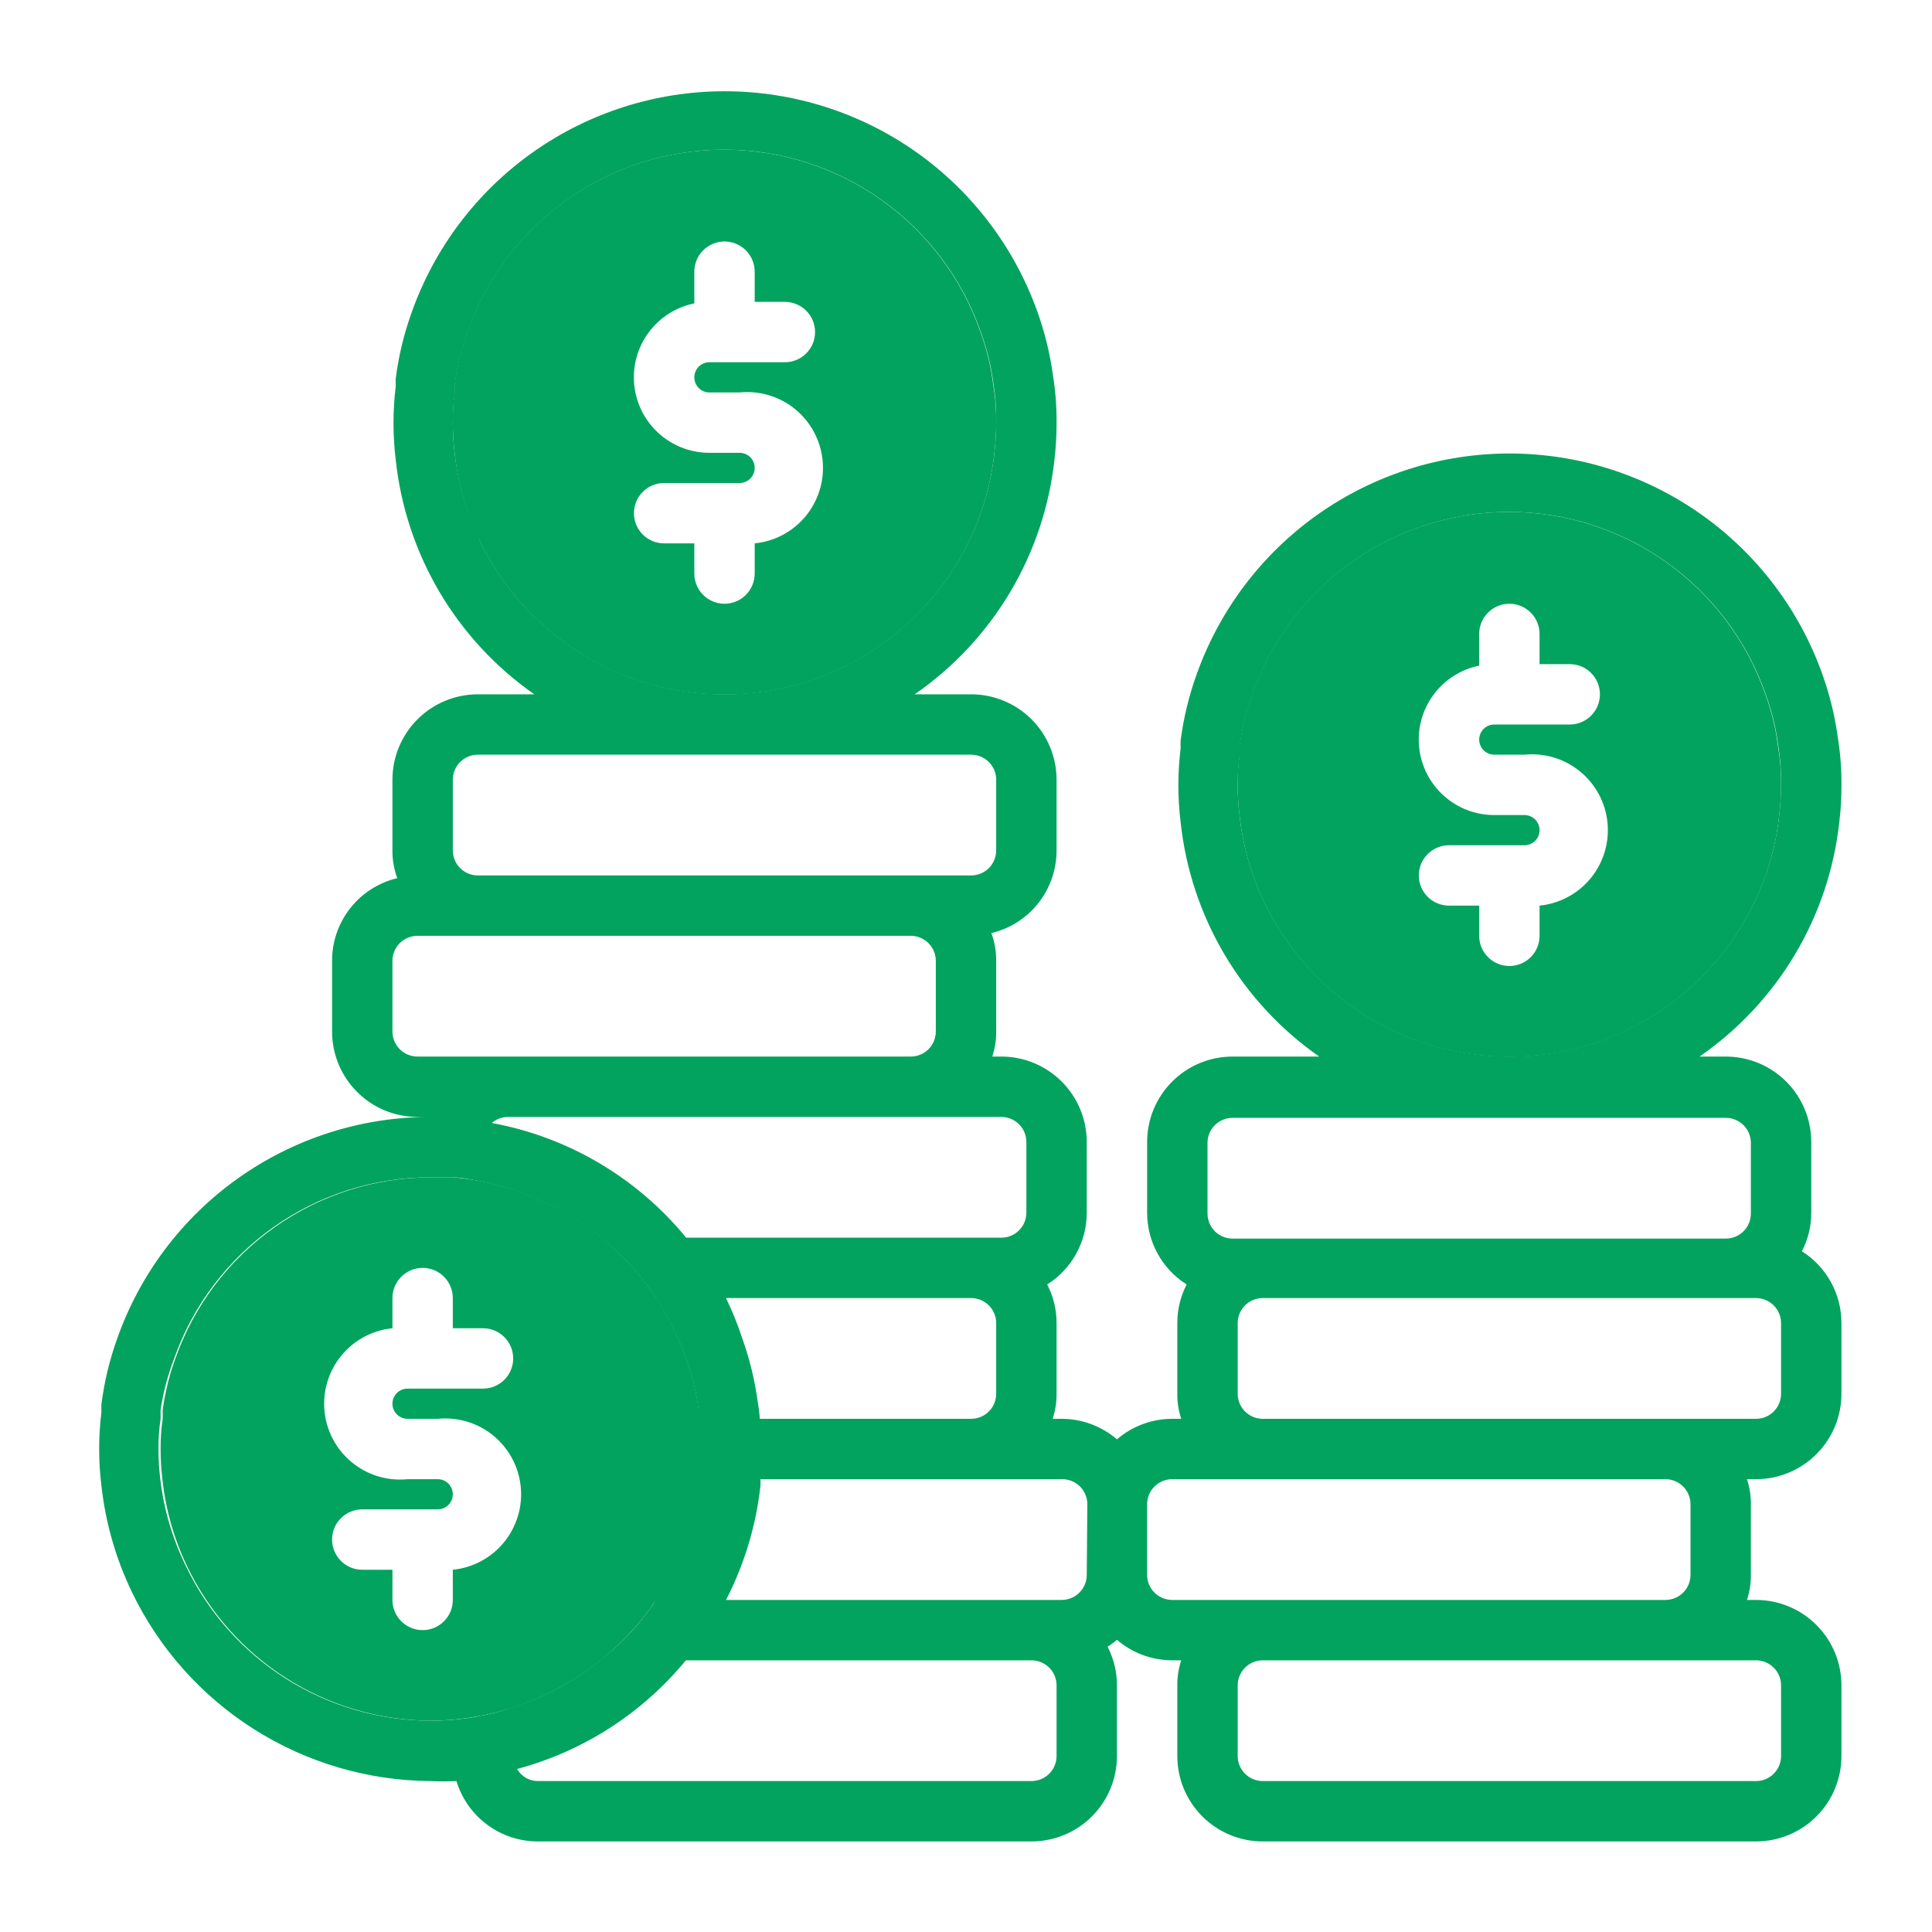
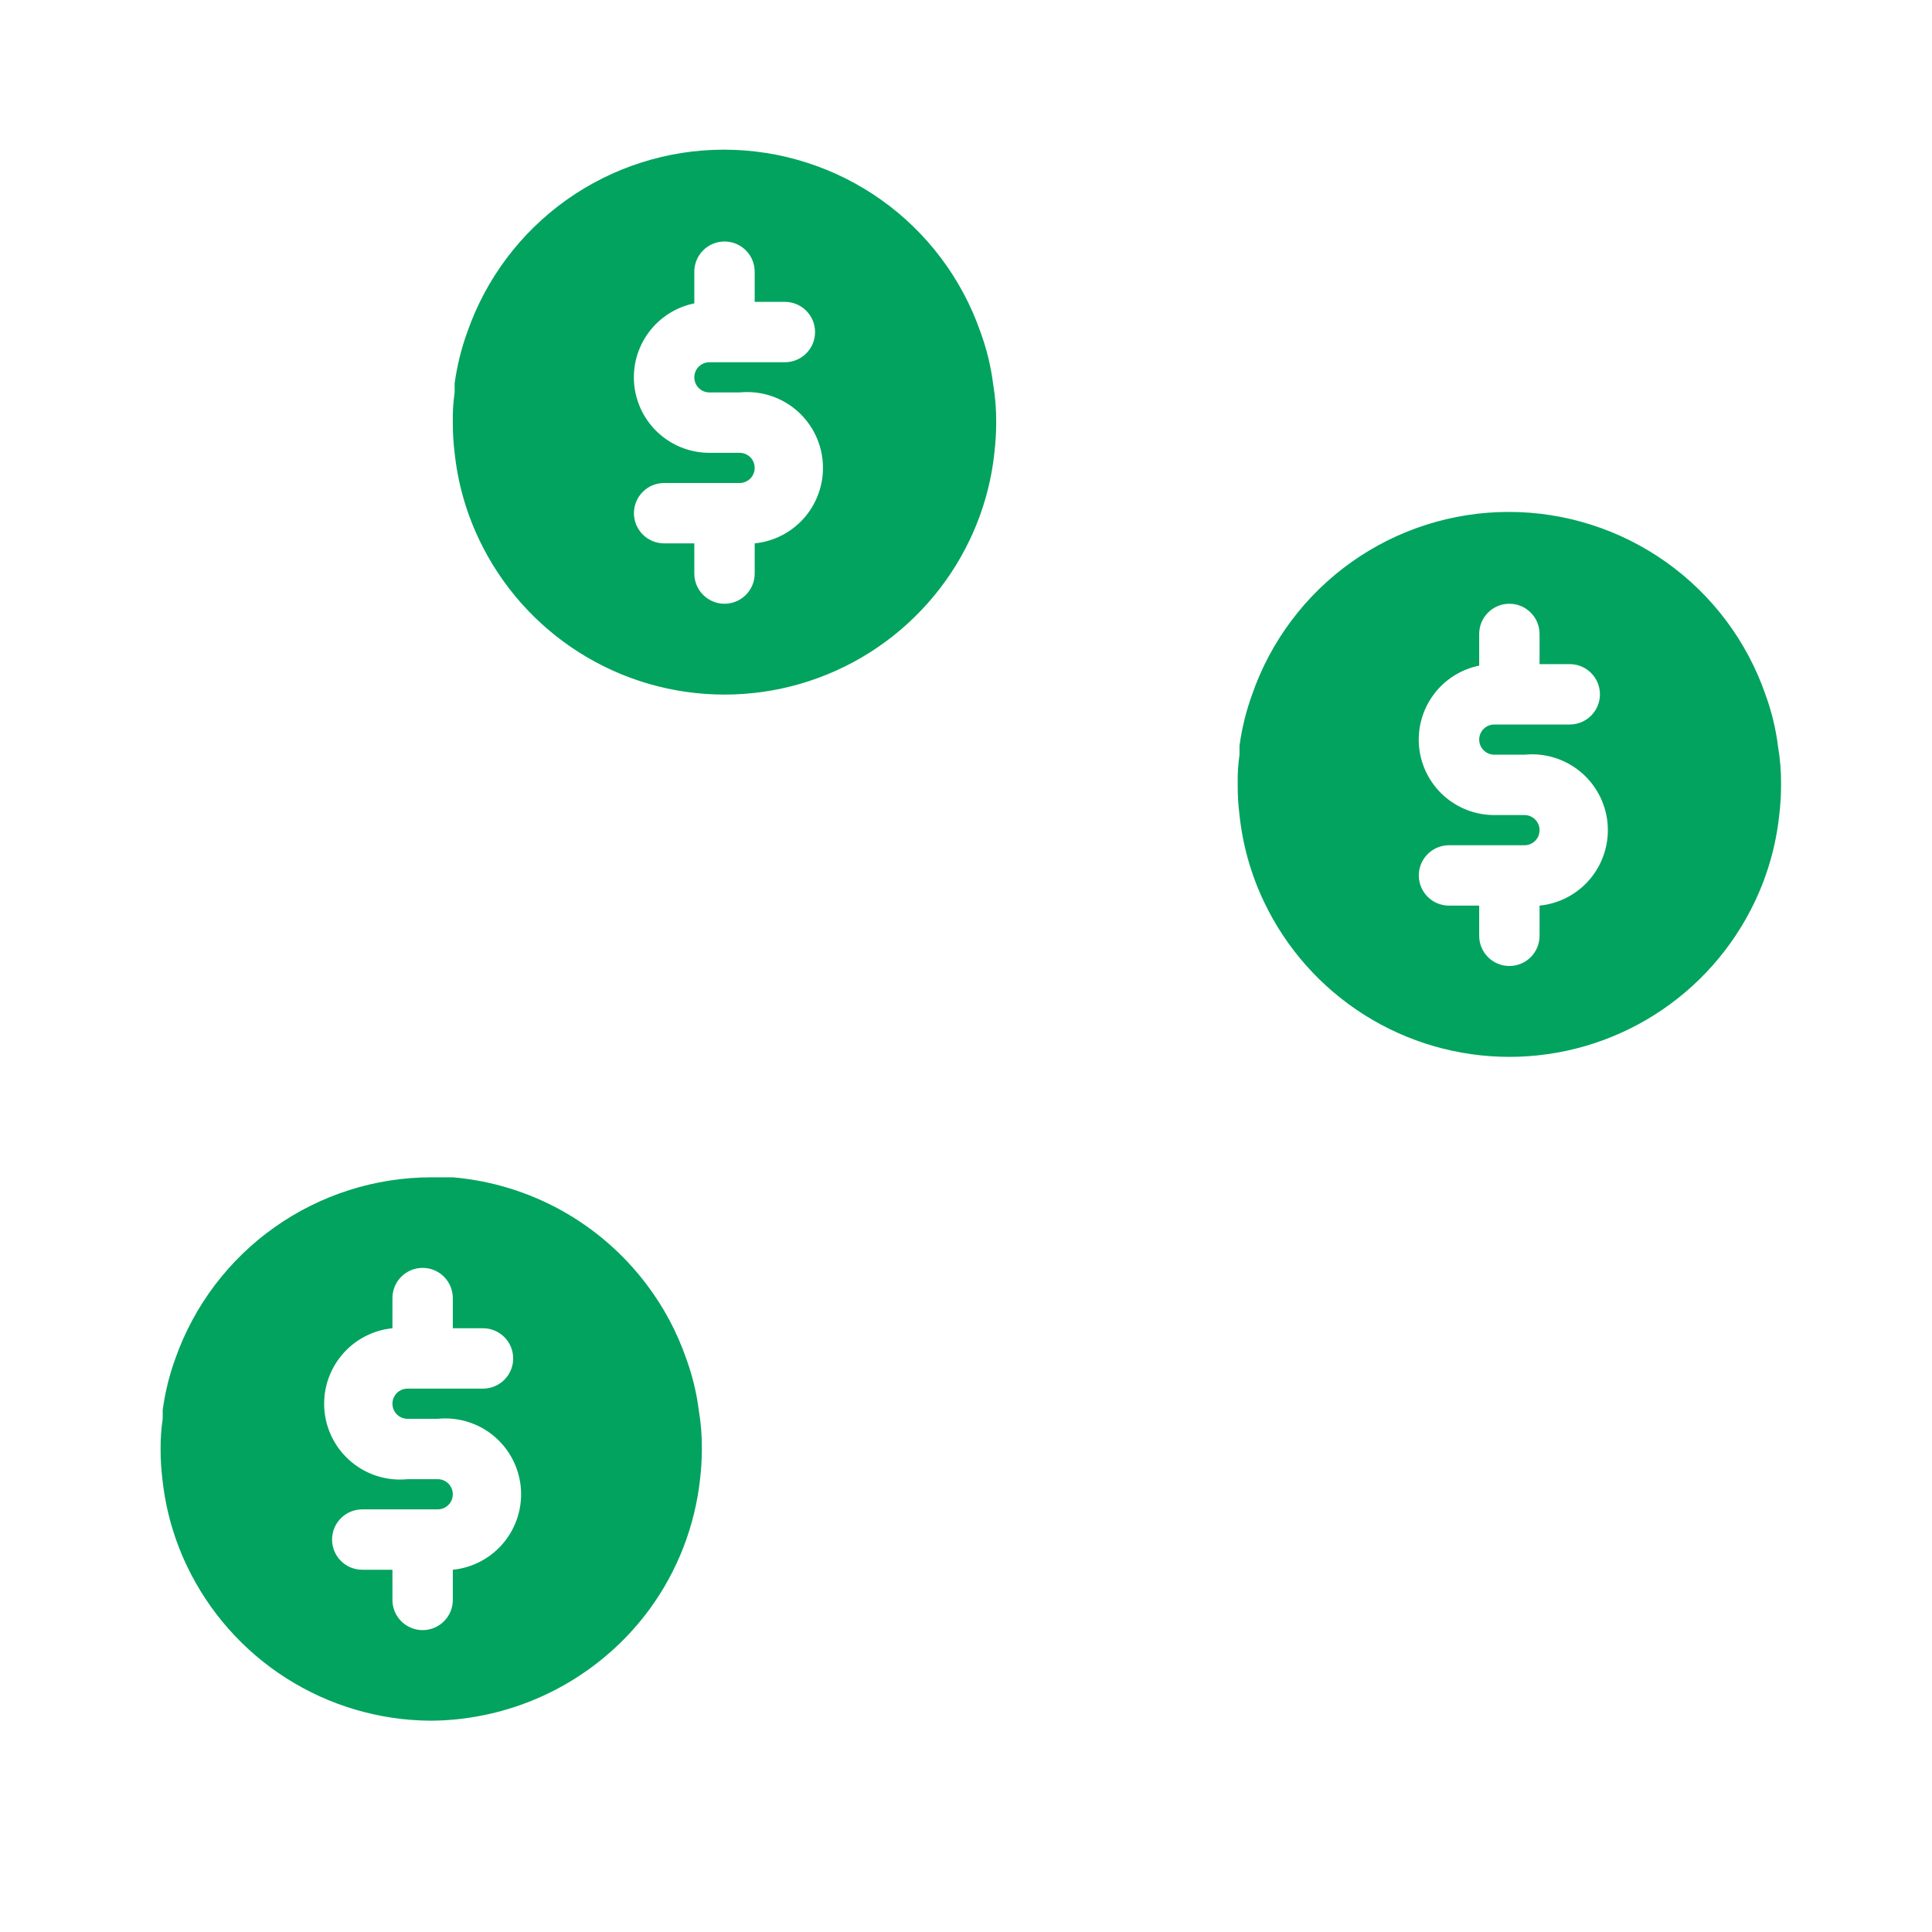
<svg xmlns="http://www.w3.org/2000/svg" width="64" height="64" viewBox="0 0 64 64" fill="none">
  <path d="M23.15 46.73C23.076 46.139 22.935 45.559 22.73 45C22.425 44.12 21.983 43.293 21.42 42.55C20.659 41.541 19.694 40.703 18.588 40.091C17.482 39.48 16.259 39.108 15 39H14.29C12.43 39.001 10.616 39.579 9.097 40.653C7.578 41.727 6.43 43.246 5.81 45C5.61 45.55 5.47 46.12 5.39 46.7V47C5.34 47.331 5.317 47.665 5.32 48C5.319 48.334 5.339 48.668 5.38 49C5.486 49.996 5.759 50.966 6.19 51.87C6.917 53.395 8.058 54.686 9.483 55.593C10.909 56.5 12.56 56.988 14.25 57C14.77 56.999 15.289 56.952 15.8 56.86C18.013 56.467 20.002 55.266 21.38 53.49L21.53 53.29C22.448 52.029 23.02 50.55 23.19 49C23.23 48.668 23.25 48.334 23.25 48C23.254 47.575 23.221 47.15 23.15 46.73ZM13.5 47H14.5C15.163 46.934 15.825 47.133 16.341 47.555C16.857 47.977 17.184 48.587 17.25 49.25C17.316 49.913 17.116 50.575 16.695 51.091C16.273 51.607 15.663 51.934 15 52V53C15 53.265 14.895 53.52 14.707 53.707C14.52 53.895 14.265 54 14 54C13.735 54 13.48 53.895 13.293 53.707C13.105 53.52 13 53.265 13 53V52H12C11.735 52 11.48 51.895 11.293 51.707C11.105 51.52 11 51.265 11 51C11 50.735 11.105 50.48 11.293 50.293C11.48 50.105 11.735 50 12 50H14.5C14.633 50 14.76 49.947 14.854 49.853C14.947 49.76 15 49.633 15 49.5C15 49.367 14.947 49.24 14.854 49.146C14.76 49.053 14.633 49 14.5 49H13.5C12.837 49.066 12.175 48.867 11.659 48.444C11.143 48.023 10.816 47.413 10.75 46.75C10.684 46.087 10.883 45.425 11.306 44.909C11.727 44.393 12.337 44.066 13 44V43C13 42.735 13.105 42.48 13.293 42.293C13.48 42.105 13.735 42 14 42C14.265 42 14.52 42.105 14.707 42.293C14.895 42.48 15 42.735 15 43V44H16C16.265 44 16.52 44.105 16.707 44.293C16.895 44.48 17 44.735 17 45C17 45.265 16.895 45.52 16.707 45.707C16.52 45.895 16.265 46 16 46H13.5C13.367 46 13.24 46.053 13.146 46.146C13.053 46.24 13 46.367 13 46.5C13 46.633 13.053 46.76 13.146 46.853C13.24 46.947 13.367 47 13.5 47ZM32.9 12.73C32.826 12.139 32.685 11.559 32.48 11C31.866 9.235 30.718 7.705 29.194 6.622C27.671 5.54 25.849 4.958 23.98 4.958C22.111 4.958 20.289 5.54 18.766 6.622C17.243 7.705 16.094 9.235 15.48 11C15.28 11.55 15.14 12.12 15.06 12.7C15.06 12.7 15.06 12.81 15.06 12.82V13C15.013 13.331 14.993 13.666 15 14C14.999 14.334 15.019 14.668 15.06 15C15.165 15.996 15.439 16.966 15.87 17.87C16.6 19.408 17.752 20.707 19.191 21.617C20.63 22.527 22.297 23.009 24 23.009C25.703 23.009 27.37 22.527 28.809 21.617C30.248 20.707 31.4 19.408 32.13 17.87C32.56 16.966 32.834 15.996 32.94 15C32.98 14.668 33 14.334 33 14C33.004 13.575 32.971 13.149 32.9 12.73ZM23.5 13H24.5C25.163 12.934 25.825 13.133 26.341 13.555C26.857 13.977 27.184 14.587 27.25 15.25C27.316 15.913 27.116 16.575 26.695 17.091C26.273 17.607 25.663 17.934 25 18V19C25 19.265 24.895 19.52 24.707 19.707C24.52 19.895 24.265 20 24 20C23.735 20 23.48 19.895 23.293 19.707C23.105 19.52 23 19.265 23 19V18H22C21.735 18 21.48 17.895 21.293 17.707C21.105 17.52 21 17.265 21 17C21 16.735 21.105 16.48 21.293 16.293C21.48 16.105 21.735 16 22 16H24.5C24.633 16 24.76 15.947 24.854 15.854C24.947 15.76 25 15.633 25 15.5C25 15.367 24.947 15.24 24.854 15.146C24.76 15.053 24.633 15 24.5 15H23.5C22.88 15.001 22.282 14.771 21.822 14.355C21.362 13.94 21.073 13.368 21.01 12.751C20.948 12.134 21.117 11.516 21.485 11.017C21.852 10.518 22.392 10.173 23 10.05V9C23 8.735 23.105 8.48 23.293 8.293C23.48 8.105 23.735 8 24 8C24.265 8 24.52 8.105 24.707 8.293C24.895 8.48 25 8.735 25 9V10H26C26.265 10 26.52 10.105 26.707 10.293C26.895 10.48 27 10.735 27 11C27 11.265 26.895 11.52 26.707 11.707C26.52 11.895 26.265 12 26 12H23.5C23.367 12 23.24 12.053 23.146 12.146C23.053 12.24 23 12.367 23 12.5C23 12.633 23.053 12.76 23.146 12.854C23.24 12.947 23.367 13 23.5 13ZM58.9 24.73C58.826 24.139 58.685 23.559 58.48 23C57.866 21.235 56.718 19.705 55.194 18.622C53.671 17.54 51.849 16.958 49.98 16.958C48.111 16.958 46.289 17.54 44.766 18.622C43.243 19.705 42.094 21.235 41.48 23C41.28 23.55 41.14 24.12 41.06 24.7C41.06 24.7 41.06 24.81 41.06 24.82V25C41.013 25.331 40.993 25.666 41 26C40.999 26.334 41.019 26.668 41.06 27C41.166 27.996 41.439 28.966 41.87 29.87C42.6 31.408 43.752 32.707 45.191 33.617C46.63 34.527 48.297 35.01 50 35.01C51.703 35.01 53.37 34.527 54.809 33.617C56.248 32.707 57.4 31.408 58.13 29.87C58.56 28.966 58.834 27.996 58.94 27C58.98 26.668 59 26.334 59 26C59.004 25.575 58.971 25.149 58.9 24.73ZM49.5 25H50.5C51.163 24.934 51.825 25.134 52.341 25.555C52.857 25.977 53.184 26.587 53.25 27.25C53.316 27.913 53.117 28.575 52.695 29.091C52.273 29.607 51.663 29.934 51 30V31C51 31.265 50.895 31.52 50.707 31.707C50.52 31.895 50.265 32 50 32C49.735 32 49.48 31.895 49.293 31.707C49.105 31.52 49 31.265 49 31V30H48C47.735 30 47.48 29.895 47.293 29.707C47.105 29.52 47 29.265 47 29C47 28.735 47.105 28.48 47.293 28.293C47.48 28.105 47.735 28 48 28H50.5C50.633 28 50.76 27.947 50.854 27.854C50.947 27.76 51 27.633 51 27.5C51 27.367 50.947 27.24 50.854 27.146C50.76 27.053 50.633 27 50.5 27H49.5C48.88 27.001 48.282 26.771 47.822 26.355C47.362 25.94 47.072 25.368 47.01 24.751C46.948 24.134 47.117 23.516 47.485 23.017C47.852 22.518 48.392 22.173 49 22.05V21C49 20.735 49.105 20.48 49.293 20.293C49.48 20.105 49.735 20 50 20C50.265 20 50.52 20.105 50.707 20.293C50.895 20.48 51 20.735 51 21V22H52C52.265 22 52.52 22.105 52.707 22.293C52.895 22.48 53 22.735 53 23C53 23.265 52.895 23.52 52.707 23.707C52.52 23.895 52.265 24 52 24H49.5C49.367 24 49.24 24.053 49.147 24.146C49.053 24.24 49 24.367 49 24.5C49 24.633 49.053 24.76 49.147 24.854C49.24 24.947 49.367 25 49.5 25Z" fill="#02A35E" />
-   <path d="M59.69 41.45C59.895 41.055 60.002 40.616 60 40.17V37.83C60 37.08 59.702 36.36 59.171 35.829C58.64 35.298 57.92 35 57.17 35H56.3C57.583 34.112 58.661 32.959 59.46 31.619C60.259 30.278 60.76 28.781 60.93 27.23C60.979 26.822 61.002 26.411 61 26C61.004 25.474 60.964 24.949 60.88 24.43C60.783 23.718 60.612 23.017 60.37 22.34C59.609 20.2 58.205 18.347 56.349 17.037C54.493 15.727 52.277 15.023 50.005 15.023C47.733 15.023 45.517 15.727 43.661 17.037C41.805 18.347 40.401 20.2 39.64 22.34C39.384 23.049 39.206 23.783 39.11 24.53C39.105 24.617 39.105 24.703 39.11 24.79C39.01 25.604 39.01 26.427 39.11 27.24C39.276 28.787 39.772 30.279 40.563 31.618C41.355 32.957 42.425 34.11 43.7 35H40.83C40.079 35 39.36 35.298 38.829 35.829C38.298 36.36 38 37.08 38 37.83V40.17C37.999 40.645 38.119 41.113 38.348 41.529C38.577 41.945 38.908 42.297 39.31 42.55C39.105 42.945 38.998 43.385 39 43.83V46.17C38.997 46.452 39.041 46.733 39.13 47H38.83C38.158 47.001 37.509 47.242 37 47.68C36.491 47.242 35.842 47.001 35.17 47H34.87C34.959 46.733 35.003 46.452 35 46.17V43.83C35.002 43.385 34.895 42.945 34.69 42.55C35.092 42.297 35.423 41.945 35.652 41.529C35.881 41.113 36.001 40.645 36 40.17V37.83C36 37.08 35.702 36.36 35.171 35.829C34.64 35.298 33.92 35 33.17 35H32.87C32.959 34.733 33.003 34.452 33 34.17V31.83C33.003 31.516 32.949 31.204 32.84 30.91C33.456 30.764 34.005 30.413 34.397 29.916C34.789 29.419 35.001 28.803 35 28.17V25.83C35 25.08 34.702 24.36 34.171 23.829C33.64 23.298 32.92 23 32.17 23H30.3C31.583 22.112 32.661 20.959 33.46 19.619C34.259 18.278 34.76 16.781 34.93 15.23C34.979 14.822 35.002 14.411 35 14C35.004 13.474 34.964 12.949 34.88 12.43C34.783 11.718 34.612 11.017 34.37 10.34C33.609 8.2 32.205 6.347 30.349 5.037C28.493 3.727 26.277 3.023 24.005 3.023C21.733 3.023 19.517 3.727 17.661 5.037C15.805 6.347 14.401 8.2 13.64 10.34C13.384 11.049 13.206 11.783 13.11 12.53C13.105 12.617 13.105 12.704 13.11 12.79C13.01 13.604 13.01 14.427 13.11 15.24C13.276 16.787 13.772 18.279 14.563 19.618C15.355 20.957 16.425 22.11 17.7 23H15.83C15.079 23 14.36 23.298 13.829 23.829C13.298 24.36 13 25.08 13 25.83V28.17C12.997 28.484 13.051 28.796 13.16 29.09C12.544 29.237 11.995 29.587 11.603 30.084C11.211 30.582 10.999 31.197 11 31.83V34.17C11 34.921 11.298 35.641 11.829 36.171C12.36 36.702 13.079 37 13.83 37H14.13C11.879 37.026 9.691 37.742 7.859 39.051C6.028 40.36 4.643 42.199 3.89 44.32C3.634 45.029 3.456 45.763 3.36 46.51C3.355 46.597 3.355 46.684 3.36 46.77C3.26 47.584 3.26 48.407 3.36 49.22C3.495 50.435 3.833 51.618 4.36 52.72C5.255 54.588 6.657 56.167 8.405 57.277C10.154 58.387 12.179 58.984 14.25 59C14.54 59.015 14.83 59.015 15.12 59C15.296 59.581 15.655 60.089 16.144 60.449C16.632 60.809 17.223 61.003 17.83 61H34.17C34.92 61 35.64 60.702 36.171 60.171C36.702 59.641 37 58.921 37 58.17V55.83C37.002 55.385 36.895 54.945 36.69 54.55C36.8 54.482 36.903 54.406 37 54.32C37.509 54.758 38.158 54.999 38.83 55H39.13C39.041 55.268 38.997 55.548 39 55.83V58.17C39 58.542 39.073 58.91 39.215 59.253C39.358 59.596 39.566 59.908 39.829 60.171C40.092 60.434 40.404 60.642 40.747 60.785C41.09 60.927 41.458 61 41.83 61H58.17C58.92 61 59.64 60.702 60.171 60.171C60.702 59.641 61 58.921 61 58.17V55.83C61 55.08 60.702 54.36 60.171 53.829C59.64 53.298 58.92 53 58.17 53H57.87C57.959 52.733 58.003 52.452 58 52.17V49.83C58.003 49.548 57.959 49.268 57.87 49H58.17C58.92 49 59.64 48.702 60.171 48.171C60.702 47.641 61 46.921 61 46.17V43.83C61.001 43.355 60.881 42.888 60.652 42.471C60.423 42.055 60.092 41.704 59.69 41.45ZM33.17 37C33.39 37 33.601 37.088 33.757 37.243C33.913 37.399 34 37.61 34 37.83V40.17C34 40.39 33.913 40.601 33.757 40.757C33.601 40.913 33.39 41 33.17 41H22.73C21.101 39.011 18.819 37.664 16.29 37.2C16.44 37.071 16.632 37 16.83 37H33.17ZM33 43.83V46.17C33 46.39 32.913 46.601 32.757 46.757C32.601 46.913 32.39 47 32.17 47H25.17C25.158 46.809 25.134 46.619 25.1 46.43C25.003 45.718 24.832 45.017 24.59 44.34C24.441 43.882 24.26 43.434 24.05 43H32.17C32.39 43 32.601 43.088 32.757 43.243C32.913 43.399 33 43.61 33 43.83ZM15.87 17.83C15.444 16.939 15.17 15.982 15.06 15C15.019 14.668 14.999 14.334 15 14C14.997 13.665 15.02 13.331 15.07 13V12.7C15.15 12.12 15.29 11.55 15.49 11C16.104 9.235 17.253 7.705 18.776 6.623C20.299 5.54 22.121 4.958 23.99 4.958C25.859 4.958 27.681 5.54 29.204 6.623C30.727 7.705 31.876 9.235 32.49 11C32.694 11.556 32.835 12.133 32.91 12.72C32.978 13.143 33.008 13.572 33 14C33 14.334 32.98 14.668 32.94 15C32.833 15.992 32.559 16.959 32.13 17.86C31.4 19.398 30.248 20.697 28.809 21.607C27.37 22.517 25.703 23 24 23C22.297 23 20.63 22.517 19.191 21.607C17.752 20.697 16.6 19.398 15.87 17.86V17.83ZM15 25.83C15 25.61 15.087 25.399 15.243 25.243C15.399 25.088 15.61 25 15.83 25H32.17C32.39 25 32.601 25.088 32.757 25.243C32.913 25.399 33 25.61 33 25.83V28.17C33 28.39 32.913 28.601 32.757 28.757C32.601 28.913 32.39 29 32.17 29H15.83C15.61 29 15.399 28.913 15.243 28.757C15.087 28.601 15 28.39 15 28.17V25.83ZM13.83 35C13.61 35 13.399 34.913 13.243 34.757C13.087 34.601 13 34.39 13 34.17V31.83C13 31.61 13.087 31.399 13.243 31.243C13.399 31.088 13.61 31 13.83 31H30.17C30.39 31 30.601 31.088 30.757 31.243C30.913 31.399 31 31.61 31 31.83V34.17C31 34.39 30.913 34.601 30.757 34.757C30.601 34.913 30.39 35 30.17 35H13.83ZM15.83 56.86C15.318 56.952 14.8 56.999 14.28 57C12.577 57 10.91 56.517 9.471 55.607C8.032 54.697 6.88 53.398 6.15 51.86C5.71 50.961 5.426 49.994 5.31 49C5.269 48.668 5.249 48.334 5.25 48C5.247 47.666 5.27 47.331 5.32 47C5.32 47 5.32 46.87 5.32 46.82V46.7C5.409 46.119 5.56 45.549 5.77 45C6.39 43.246 7.538 41.728 9.057 40.653C10.575 39.579 12.39 39.001 14.25 39H14.96C15.3 39 15.63 39.08 15.96 39.14C17.408 39.43 18.764 40.069 19.91 41C20.474 41.451 20.978 41.972 21.41 42.55C21.52 42.69 21.62 42.84 21.72 42.99C22.135 43.613 22.471 44.285 22.72 44.99C22.924 45.546 23.065 46.123 23.14 46.71C23.145 46.8 23.145 46.89 23.14 46.98C23.181 47.312 23.201 47.646 23.2 47.98C23.2 48.314 23.18 48.648 23.14 48.98C23.033 49.972 22.759 50.939 22.33 51.84C22.159 52.243 21.954 52.631 21.72 53C21.666 53.103 21.602 53.2 21.53 53.29L21.38 53.49C20.947 54.056 20.443 54.564 19.88 55C19.026 55.693 18.049 56.219 17 56.55C16.61 56.689 16.208 56.792 15.8 56.86H15.83ZM35 58.17C35 58.39 34.913 58.601 34.757 58.757C34.601 58.913 34.39 59 34.17 59H17.83C17.688 59.002 17.548 58.967 17.425 58.896C17.302 58.826 17.2 58.724 17.13 58.6C19.323 58.012 21.277 56.754 22.72 55H34.17C34.39 55 34.601 55.088 34.757 55.243C34.913 55.399 35 55.61 35 55.83V58.17ZM36 52.17C36 52.39 35.913 52.601 35.757 52.757C35.601 52.913 35.39 53 35.17 53H24.05L24.19 52.72C24.716 51.621 25.054 50.441 25.19 49.23C25.195 49.154 25.195 49.077 25.19 49H35.19C35.41 49 35.621 49.088 35.777 49.243C35.932 49.399 36.02 49.61 36.02 49.83L36 52.17ZM41.87 29.86C41.441 28.959 41.167 27.992 41.06 27C41.019 26.668 40.999 26.334 41 26C40.997 25.666 41.02 25.331 41.07 25V24.7C41.15 24.12 41.29 23.55 41.49 23C42.104 21.235 43.252 19.705 44.776 18.623C46.299 17.54 48.121 16.958 49.99 16.958C51.859 16.958 53.681 17.54 55.204 18.623C56.727 19.705 57.876 21.235 58.49 23C58.694 23.556 58.835 24.133 58.91 24.72C58.978 25.143 59.008 25.572 59 26C59 26.334 58.98 26.668 58.94 27C58.833 27.992 58.559 28.959 58.13 29.86C57.4 31.398 56.248 32.697 54.809 33.607C53.37 34.517 51.703 35 50 35C48.297 35 46.63 34.517 45.191 33.607C43.752 32.697 42.6 31.398 41.87 29.86ZM40 37.86C40 37.64 40.087 37.429 40.243 37.273C40.399 37.118 40.61 37.03 40.83 37.03H57.17C57.39 37.03 57.601 37.118 57.757 37.273C57.913 37.429 58 37.64 58 37.86V40.2C58 40.42 57.913 40.631 57.757 40.787C57.601 40.943 57.39 41.03 57.17 41.03H40.83C40.61 41.03 40.399 40.943 40.243 40.787C40.087 40.631 40 40.42 40 40.2V37.86ZM38.83 53C38.61 53 38.399 52.913 38.243 52.757C38.087 52.601 38 52.39 38 52.17V49.83C38 49.61 38.087 49.399 38.243 49.243C38.399 49.088 38.61 49 38.83 49H55.17C55.39 49 55.601 49.088 55.757 49.243C55.913 49.399 56 49.61 56 49.83V52.17C56 52.39 55.913 52.601 55.757 52.757C55.601 52.913 55.39 53 55.17 53H38.83ZM58.17 55C58.39 55 58.601 55.088 58.757 55.243C58.913 55.399 59 55.61 59 55.83V58.17C59 58.39 58.913 58.601 58.757 58.757C58.601 58.913 58.39 59 58.17 59H41.83C41.61 59 41.399 58.913 41.243 58.757C41.087 58.601 41 58.39 41 58.17V55.83C41 55.61 41.087 55.399 41.243 55.243C41.399 55.088 41.61 55 41.83 55H58.17ZM59 46.17C59 46.39 58.913 46.601 58.757 46.757C58.601 46.913 58.39 47 58.17 47H41.83C41.61 47 41.399 46.913 41.243 46.757C41.087 46.601 41 46.39 41 46.17V43.83C41 43.61 41.087 43.399 41.243 43.243C41.399 43.088 41.61 43 41.83 43H58.17C58.39 43 58.601 43.088 58.757 43.243C58.913 43.399 59 43.61 59 43.83V46.17Z" fill="#02A35E" />
</svg>